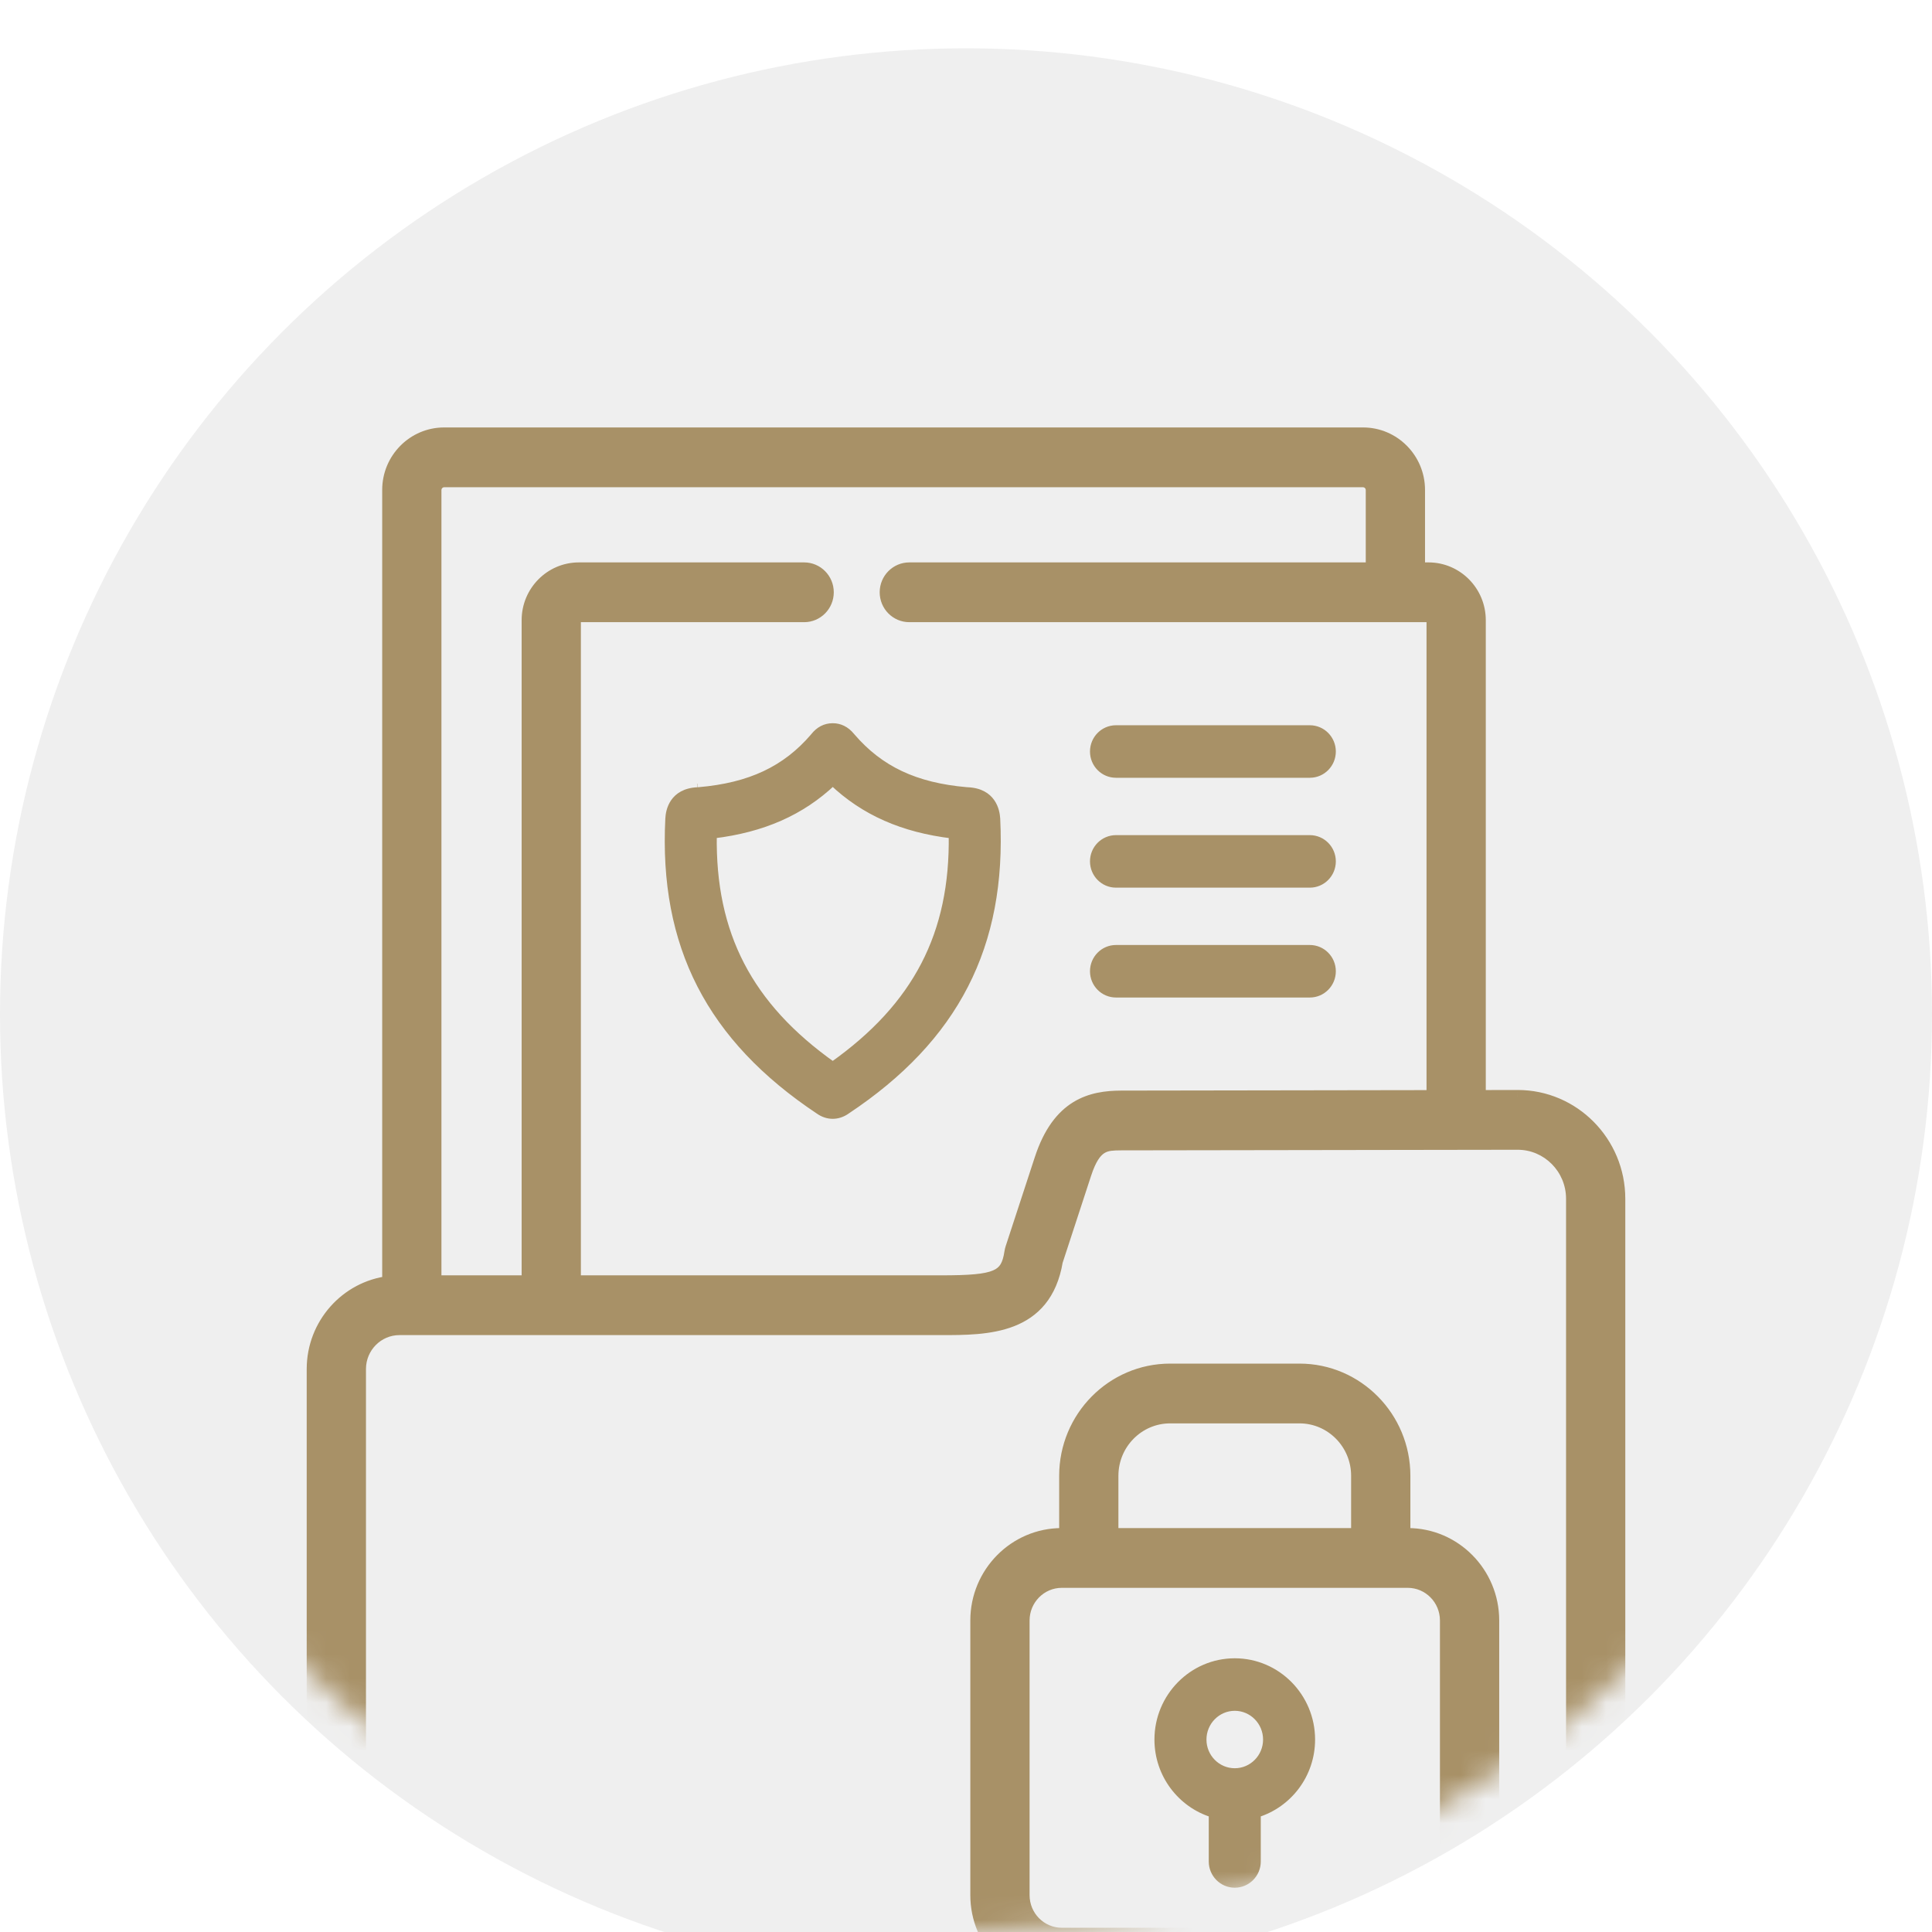
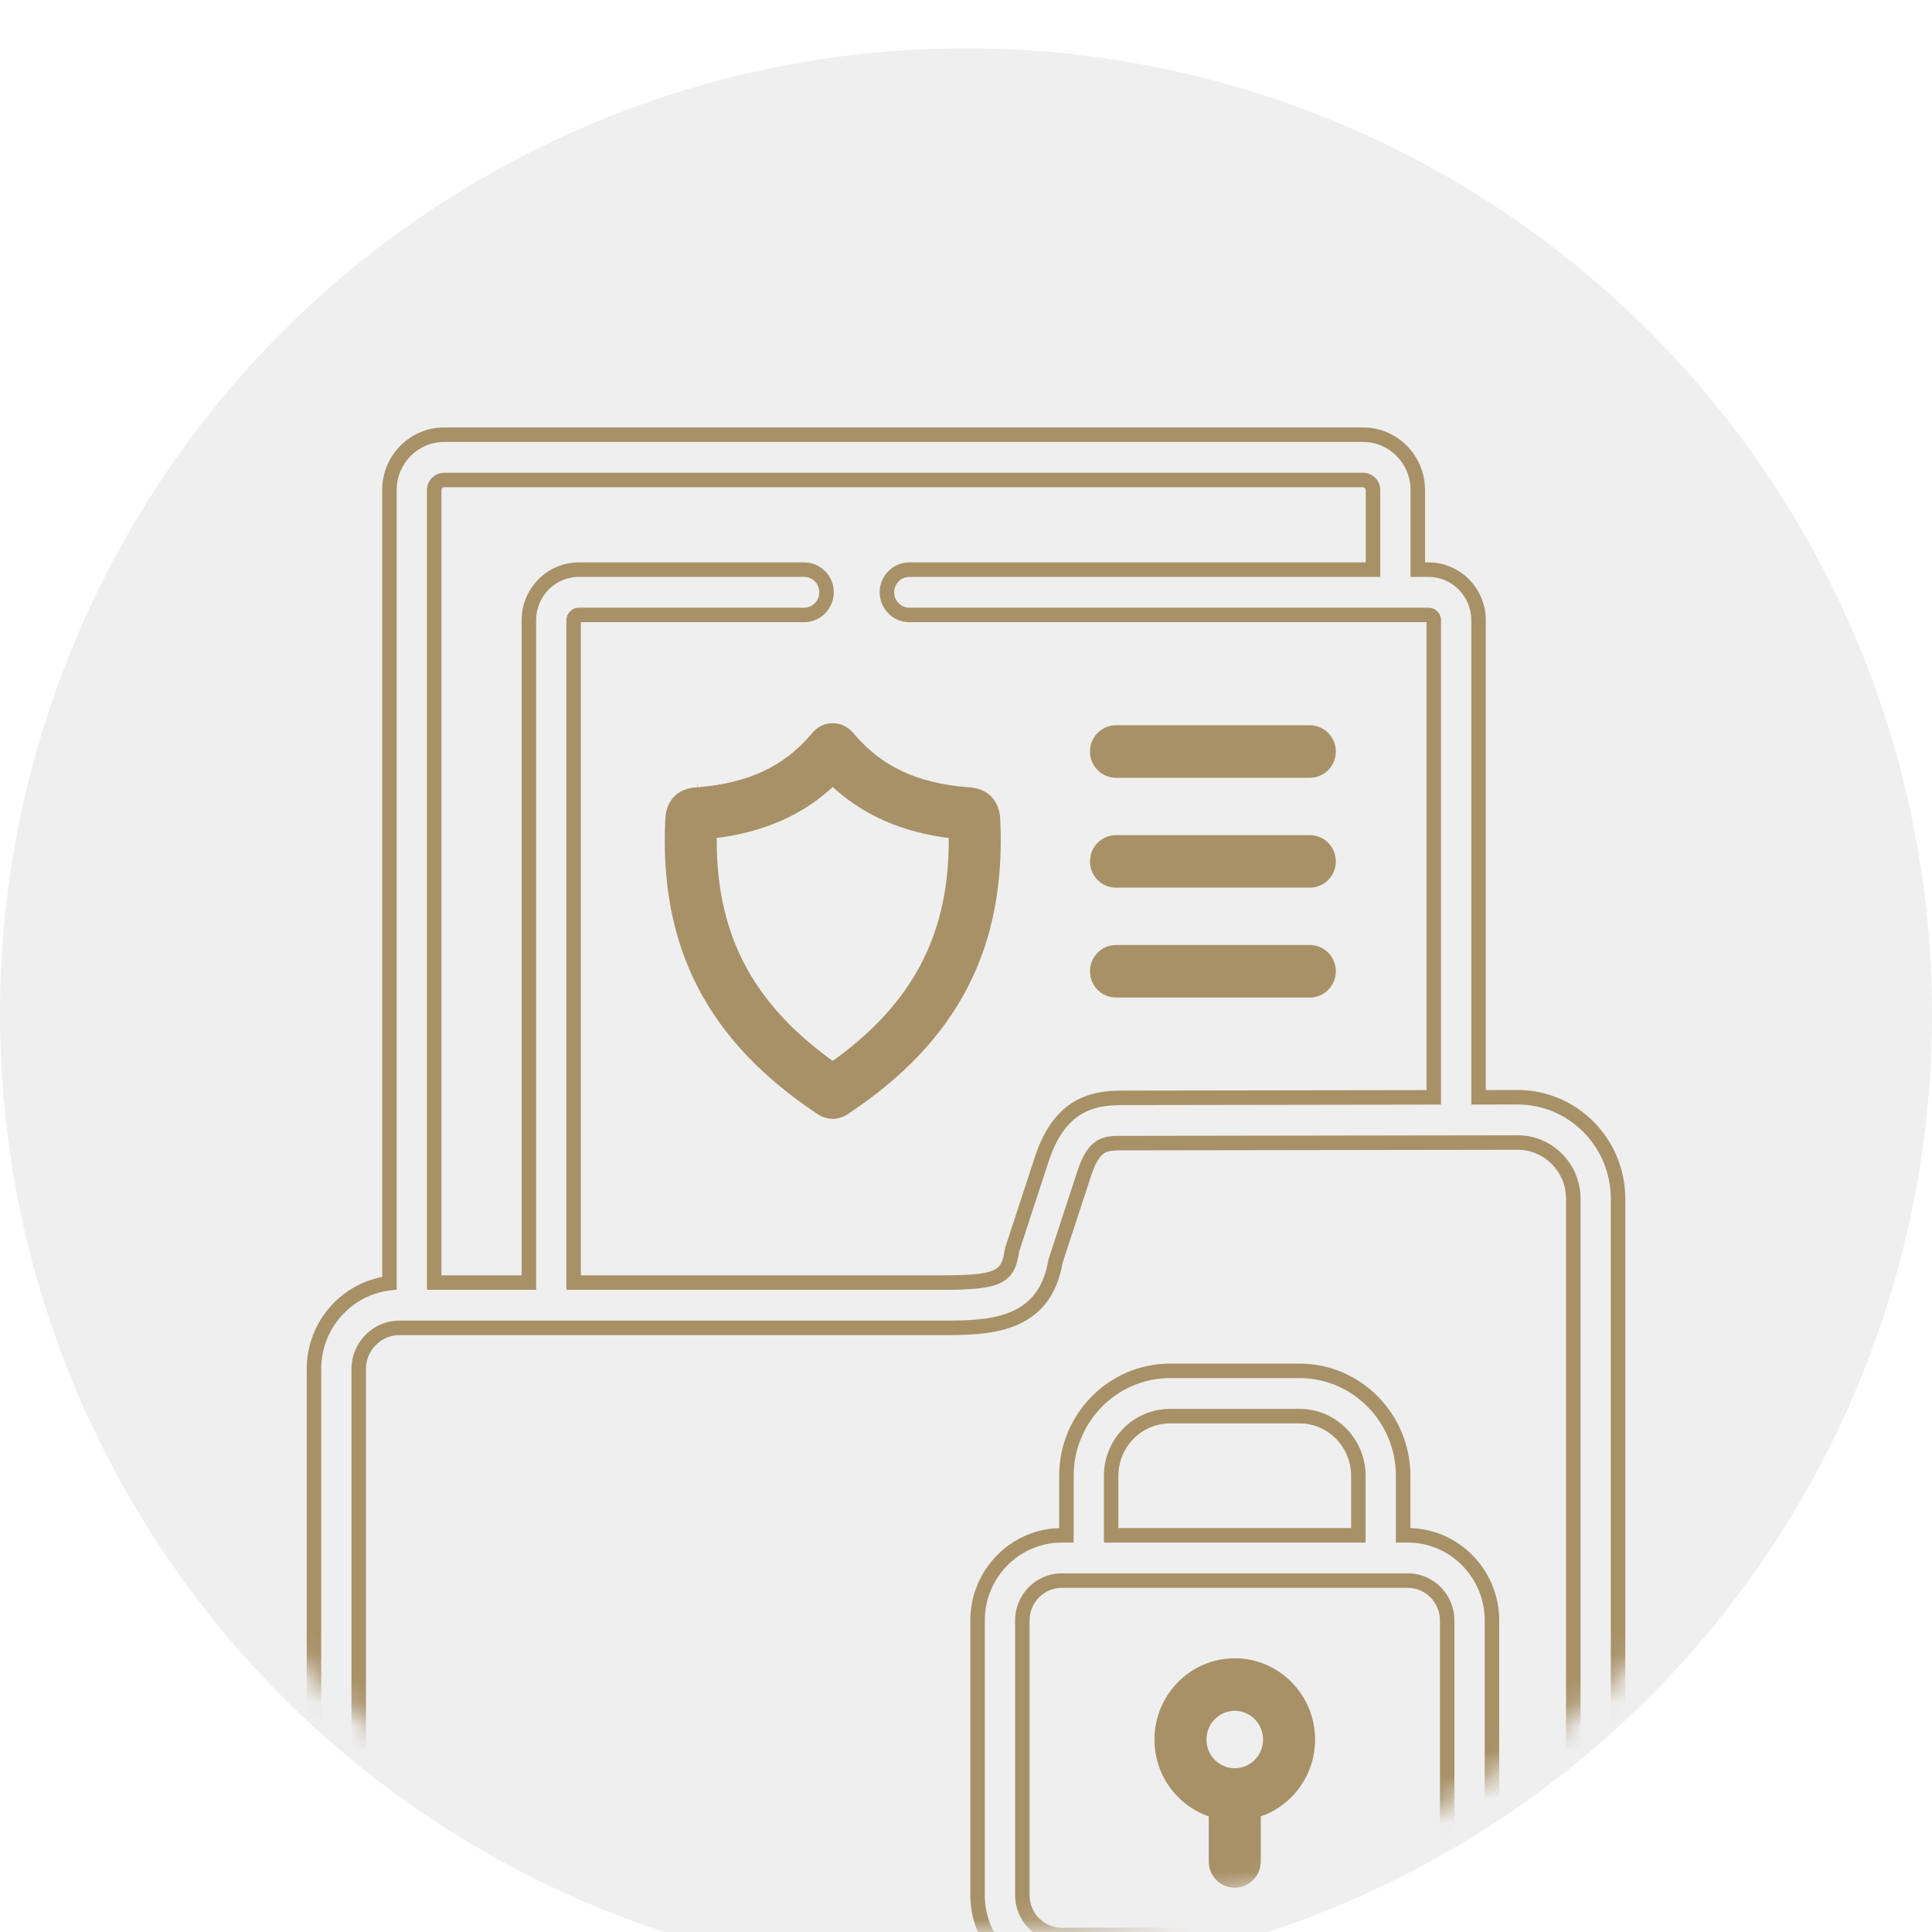
<svg xmlns="http://www.w3.org/2000/svg" width="80" height="80" viewBox="0 0 80 80" fill="none">
  <g filter="url(#filter0_i)">
    <circle cx="40" cy="40" r="40" fill="#EFEFEF" />
  </g>
  <mask id="mask0" mask-type="alpha" maskUnits="userSpaceOnUse" x="0" y="0" width="80" height="80">
    <circle cx="40" cy="40" r="40" fill="#EFEFEF" />
  </mask>
  <g mask="url(#mask0)">
    <mask id="path-3-outside-1" maskUnits="userSpaceOnUse" x="12" y="17" width="56" height="66" fill="black">
      <rect fill="white" x="12" y="17" width="56" height="66" />
      <path d="M40.086 32.749C40.063 32.748 40.038 32.746 40.014 32.744C37.901 32.559 36.438 31.87 35.265 30.506L35.244 30.48C35.032 30.223 34.769 30.094 34.473 30.097C34.173 30.099 33.917 30.233 33.71 30.493L33.691 30.517C32.524 31.872 31.061 32.559 28.95 32.744C28.927 32.746 28.906 32.747 28.886 32.748C28.883 32.748 28.88 32.749 28.877 32.749C27.863 32.8 27.716 33.57 27.7 33.897C27.432 39.149 29.405 42.991 33.911 45.99C34.09 46.115 34.285 46.178 34.48 46.178C34.677 46.178 34.874 46.114 35.054 45.987C39.557 42.996 41.531 39.154 41.266 33.887C41.245 33.561 41.09 32.8 40.086 32.749ZM34.481 44.115C31.011 41.656 29.465 38.676 29.531 34.568C31.58 34.322 33.18 33.618 34.483 32.385C35.785 33.618 37.385 34.322 39.434 34.569C39.498 38.677 37.952 41.657 34.481 44.115Z" />
      <path d="M54.237 30.181H46.211C45.699 30.181 45.284 30.601 45.284 31.119C45.284 31.637 45.699 32.056 46.211 32.056H54.237C54.749 32.056 55.164 31.637 55.164 31.119C55.164 30.601 54.749 30.181 54.237 30.181Z" />
-       <path d="M54.237 34.731H46.211C45.699 34.731 45.284 35.151 45.284 35.668C45.284 36.186 45.699 36.606 46.211 36.606H54.237C54.749 36.606 55.164 36.186 55.164 35.668C55.164 35.151 54.749 34.731 54.237 34.731Z" />
      <path d="M54.237 39.28H46.211C45.699 39.28 45.284 39.7 45.284 40.218C45.284 40.736 45.699 41.155 46.211 41.155H54.237C54.749 41.155 55.164 40.736 55.164 40.218C55.164 39.7 54.749 39.28 54.237 39.28Z" />
-       <path d="M51.129 68.816C49.378 68.816 47.953 70.259 47.953 72.032C47.953 73.477 48.902 74.702 50.202 75.104V77.079C50.202 77.597 50.617 78.016 51.129 78.016C51.641 78.016 52.056 77.597 52.056 77.079V75.104C53.356 74.702 54.305 73.477 54.305 72.032C54.305 70.259 52.88 68.816 51.129 68.816ZM51.129 73.369C50.4 73.369 49.807 72.769 49.807 72.032C49.807 71.293 50.4 70.691 51.129 70.691C51.858 70.691 52.451 71.293 52.451 72.032C52.451 72.769 51.858 73.369 51.129 73.369Z" />
      <path fill-rule="evenodd" clip-rule="evenodd" d="M62.843 45.434L61.223 45.437V25.679C61.223 24.526 60.294 23.588 59.152 23.588H58.706V20.286C58.706 19.025 57.691 18 56.443 18H18.389C17.141 18 16.126 19.025 16.126 20.286V53.134C14.368 53.342 13 54.857 13 56.689V74.84H14.854V56.689C14.854 55.749 15.61 54.984 16.539 54.984H38.968C40.875 54.984 43.244 54.984 43.71 52.216L44.895 48.594C45.305 47.338 45.776 47.337 46.426 47.334L62.844 47.309C64.114 47.309 65.147 48.354 65.147 49.638V74.84C65.147 75.78 64.391 76.545 63.461 76.545H61.779V67.1C61.779 65.156 60.215 63.574 58.293 63.574H58.101V61.109C58.101 58.713 56.175 56.764 53.809 56.764H48.452C46.084 56.764 44.157 58.713 44.157 61.109V63.574H43.965C42.043 63.574 40.479 65.156 40.479 67.1V76.545V78.42V78.474C40.479 80.418 42.043 82 43.965 82H58.293C60.215 82 61.779 80.418 61.779 78.474V78.42H63.461C65.412 78.42 67 76.814 67 74.84V49.638C67 47.32 65.136 45.434 62.843 45.434ZM43.135 48.006C43.864 45.77 45.206 45.464 46.421 45.459L59.369 45.439V25.679C59.369 25.562 59.27 25.463 59.152 25.463H37.653C37.141 25.463 36.726 25.043 36.726 24.525C36.726 24.007 37.141 23.588 37.653 23.588H56.853V20.286C56.853 20.063 56.665 19.875 56.443 19.875H18.389C18.167 19.875 17.979 20.063 17.979 20.286V53.109H21.9V25.679C21.9 24.526 22.829 23.588 23.971 23.588H33.298C33.81 23.588 34.224 24.007 34.224 24.525C34.224 25.043 33.81 25.463 33.298 25.463H23.971C23.853 25.463 23.753 25.562 23.753 25.679V53.109H38.968C41.291 53.109 41.728 52.921 41.891 51.849C41.899 51.798 41.911 51.747 41.927 51.697L43.135 48.006ZM48.452 58.639C47.106 58.639 46.011 59.747 46.011 61.109L46.011 63.574H56.247V61.109C56.247 59.747 55.154 58.639 53.809 58.639H48.452ZM58.293 80.125C59.193 80.125 59.925 79.384 59.925 78.474V67.1C59.925 66.19 59.193 65.449 58.293 65.449H43.965C43.065 65.449 42.333 66.19 42.333 67.1V78.474C42.333 79.384 43.065 80.125 43.965 80.125H58.293Z" />
      <path fill-rule="evenodd" clip-rule="evenodd" d="M40.086 32.749C40.063 32.748 40.038 32.746 40.014 32.744C37.901 32.559 36.438 31.87 35.265 30.506L35.244 30.48C35.032 30.223 34.769 30.094 34.473 30.097C34.173 30.099 33.917 30.233 33.71 30.493L33.691 30.517C32.524 31.872 31.061 32.559 28.95 32.744C28.927 32.746 28.906 32.747 28.886 32.748L28.877 32.749C27.863 32.8 27.716 33.57 27.7 33.897C27.432 39.149 29.405 42.991 33.911 45.99C34.09 46.115 34.285 46.178 34.48 46.178C34.677 46.178 34.874 46.114 35.054 45.987C39.557 42.996 41.531 39.154 41.266 33.887C41.245 33.561 41.09 32.8 40.086 32.749ZM54.237 30.181H46.211C45.699 30.181 45.284 30.601 45.284 31.119C45.284 31.637 45.699 32.056 46.211 32.056H54.237C54.749 32.056 55.164 31.637 55.164 31.119C55.164 30.601 54.749 30.181 54.237 30.181ZM54.237 34.731H46.211C45.699 34.731 45.284 35.151 45.284 35.668C45.284 36.186 45.699 36.606 46.211 36.606H54.237C54.749 36.606 55.164 36.186 55.164 35.668C55.164 35.151 54.749 34.731 54.237 34.731ZM54.237 39.28H46.211C45.699 39.28 45.284 39.7 45.284 40.218C45.284 40.736 45.699 41.155 46.211 41.155H54.237C54.749 41.155 55.164 40.736 55.164 40.218C55.164 39.7 54.749 39.28 54.237 39.28ZM34.481 44.115C31.011 41.656 29.465 38.676 29.531 34.568C31.58 34.322 33.18 33.618 34.483 32.385C35.785 33.618 37.385 34.322 39.434 34.569C39.498 38.677 37.952 41.657 34.481 44.115ZM51.129 68.816C49.378 68.816 47.953 70.259 47.953 72.032C47.953 73.477 48.902 74.702 50.202 75.104V77.079C50.202 77.597 50.617 78.016 51.129 78.016C51.641 78.016 52.056 77.597 52.056 77.079V75.104C53.356 74.702 54.305 73.477 54.305 72.032C54.305 70.259 52.88 68.816 51.129 68.816ZM51.129 73.369C50.4 73.369 49.807 72.769 49.807 72.032C49.807 71.293 50.4 70.691 51.129 70.691C51.858 70.691 52.451 71.293 52.451 72.032C52.451 72.769 51.858 73.369 51.129 73.369Z" />
    </mask>
-     <path d="M40.086 32.749C40.063 32.748 40.038 32.746 40.014 32.744C37.901 32.559 36.438 31.87 35.265 30.506L35.244 30.48C35.032 30.223 34.769 30.094 34.473 30.097C34.173 30.099 33.917 30.233 33.71 30.493L33.691 30.517C32.524 31.872 31.061 32.559 28.95 32.744C28.927 32.746 28.906 32.747 28.886 32.748C28.883 32.748 28.88 32.749 28.877 32.749C27.863 32.8 27.716 33.57 27.7 33.897C27.432 39.149 29.405 42.991 33.911 45.99C34.09 46.115 34.285 46.178 34.48 46.178C34.677 46.178 34.874 46.114 35.054 45.987C39.557 42.996 41.531 39.154 41.266 33.887C41.245 33.561 41.09 32.8 40.086 32.749ZM34.481 44.115C31.011 41.656 29.465 38.676 29.531 34.568C31.58 34.322 33.18 33.618 34.483 32.385C35.785 33.618 37.385 34.322 39.434 34.569C39.498 38.677 37.952 41.657 34.481 44.115Z" fill="#A89167" />
    <path d="M54.237 30.181H46.211C45.699 30.181 45.284 30.601 45.284 31.119C45.284 31.637 45.699 32.056 46.211 32.056H54.237C54.749 32.056 55.164 31.637 55.164 31.119C55.164 30.601 54.749 30.181 54.237 30.181Z" fill="#A89167" />
-     <path d="M54.237 34.731H46.211C45.699 34.731 45.284 35.151 45.284 35.668C45.284 36.186 45.699 36.606 46.211 36.606H54.237C54.749 36.606 55.164 36.186 55.164 35.668C55.164 35.151 54.749 34.731 54.237 34.731Z" fill="#A89167" />
    <path d="M54.237 39.28H46.211C45.699 39.28 45.284 39.7 45.284 40.218C45.284 40.736 45.699 41.155 46.211 41.155H54.237C54.749 41.155 55.164 40.736 55.164 40.218C55.164 39.7 54.749 39.28 54.237 39.28Z" fill="#A89167" />
    <path d="M51.129 68.816C49.378 68.816 47.953 70.259 47.953 72.032C47.953 73.477 48.902 74.702 50.202 75.104V77.079C50.202 77.597 50.617 78.016 51.129 78.016C51.641 78.016 52.056 77.597 52.056 77.079V75.104C53.356 74.702 54.305 73.477 54.305 72.032C54.305 70.259 52.88 68.816 51.129 68.816ZM51.129 73.369C50.4 73.369 49.807 72.769 49.807 72.032C49.807 71.293 50.4 70.691 51.129 70.691C51.858 70.691 52.451 71.293 52.451 72.032C52.451 72.769 51.858 73.369 51.129 73.369Z" fill="#A89167" />
-     <path fill-rule="evenodd" clip-rule="evenodd" d="M62.843 45.434L61.223 45.437V25.679C61.223 24.526 60.294 23.588 59.152 23.588H58.706V20.286C58.706 19.025 57.691 18 56.443 18H18.389C17.141 18 16.126 19.025 16.126 20.286V53.134C14.368 53.342 13 54.857 13 56.689V74.84H14.854V56.689C14.854 55.749 15.61 54.984 16.539 54.984H38.968C40.875 54.984 43.244 54.984 43.71 52.216L44.895 48.594C45.305 47.338 45.776 47.337 46.426 47.334L62.844 47.309C64.114 47.309 65.147 48.354 65.147 49.638V74.84C65.147 75.78 64.391 76.545 63.461 76.545H61.779V67.1C61.779 65.156 60.215 63.574 58.293 63.574H58.101V61.109C58.101 58.713 56.175 56.764 53.809 56.764H48.452C46.084 56.764 44.157 58.713 44.157 61.109V63.574H43.965C42.043 63.574 40.479 65.156 40.479 67.1V76.545V78.42V78.474C40.479 80.418 42.043 82 43.965 82H58.293C60.215 82 61.779 80.418 61.779 78.474V78.42H63.461C65.412 78.42 67 76.814 67 74.84V49.638C67 47.32 65.136 45.434 62.843 45.434ZM43.135 48.006C43.864 45.77 45.206 45.464 46.421 45.459L59.369 45.439V25.679C59.369 25.562 59.27 25.463 59.152 25.463H37.653C37.141 25.463 36.726 25.043 36.726 24.525C36.726 24.007 37.141 23.588 37.653 23.588H56.853V20.286C56.853 20.063 56.665 19.875 56.443 19.875H18.389C18.167 19.875 17.979 20.063 17.979 20.286V53.109H21.9V25.679C21.9 24.526 22.829 23.588 23.971 23.588H33.298C33.81 23.588 34.224 24.007 34.224 24.525C34.224 25.043 33.81 25.463 33.298 25.463H23.971C23.853 25.463 23.753 25.562 23.753 25.679V53.109H38.968C41.291 53.109 41.728 52.921 41.891 51.849C41.899 51.798 41.911 51.747 41.927 51.697L43.135 48.006ZM48.452 58.639C47.106 58.639 46.011 59.747 46.011 61.109L46.011 63.574H56.247V61.109C56.247 59.747 55.154 58.639 53.809 58.639H48.452ZM58.293 80.125C59.193 80.125 59.925 79.384 59.925 78.474V67.1C59.925 66.19 59.193 65.449 58.293 65.449H43.965C43.065 65.449 42.333 66.19 42.333 67.1V78.474C42.333 79.384 43.065 80.125 43.965 80.125H58.293Z" fill="#A89167" />
    <path fill-rule="evenodd" clip-rule="evenodd" d="M40.086 32.749C40.063 32.748 40.038 32.746 40.014 32.744C37.901 32.559 36.438 31.87 35.265 30.506L35.244 30.48C35.032 30.223 34.769 30.094 34.473 30.097C34.173 30.099 33.917 30.233 33.71 30.493L33.691 30.517C32.524 31.872 31.061 32.559 28.95 32.744C28.927 32.746 28.906 32.747 28.886 32.748L28.877 32.749C27.863 32.8 27.716 33.57 27.7 33.897C27.432 39.149 29.405 42.991 33.911 45.99C34.09 46.115 34.285 46.178 34.48 46.178C34.677 46.178 34.874 46.114 35.054 45.987C39.557 42.996 41.531 39.154 41.266 33.887C41.245 33.561 41.09 32.8 40.086 32.749ZM54.237 30.181H46.211C45.699 30.181 45.284 30.601 45.284 31.119C45.284 31.637 45.699 32.056 46.211 32.056H54.237C54.749 32.056 55.164 31.637 55.164 31.119C55.164 30.601 54.749 30.181 54.237 30.181ZM54.237 34.731H46.211C45.699 34.731 45.284 35.151 45.284 35.668C45.284 36.186 45.699 36.606 46.211 36.606H54.237C54.749 36.606 55.164 36.186 55.164 35.668C55.164 35.151 54.749 34.731 54.237 34.731ZM54.237 39.28H46.211C45.699 39.28 45.284 39.7 45.284 40.218C45.284 40.736 45.699 41.155 46.211 41.155H54.237C54.749 41.155 55.164 40.736 55.164 40.218C55.164 39.7 54.749 39.28 54.237 39.28ZM34.481 44.115C31.011 41.656 29.465 38.676 29.531 34.568C31.58 34.322 33.18 33.618 34.483 32.385C35.785 33.618 37.385 34.322 39.434 34.569C39.498 38.677 37.952 41.657 34.481 44.115ZM51.129 68.816C49.378 68.816 47.953 70.259 47.953 72.032C47.953 73.477 48.902 74.702 50.202 75.104V77.079C50.202 77.597 50.617 78.016 51.129 78.016C51.641 78.016 52.056 77.597 52.056 77.079V75.104C53.356 74.702 54.305 73.477 54.305 72.032C54.305 70.259 52.88 68.816 51.129 68.816ZM51.129 73.369C50.4 73.369 49.807 72.769 49.807 72.032C49.807 71.293 50.4 70.691 51.129 70.691C51.858 70.691 52.451 71.293 52.451 72.032C52.451 72.769 51.858 73.369 51.129 73.369Z" fill="#A89167" />
    <path d="M40.086 32.749L40.093 32.599L40.093 32.599L40.086 32.749ZM40.014 32.744L40.001 32.894L40.002 32.894L40.014 32.744ZM35.265 30.506L35.15 30.602L35.151 30.603L35.265 30.506ZM35.244 30.48L35.128 30.575L35.128 30.576L35.244 30.48ZM34.473 30.097L34.474 30.247L34.474 30.247L34.473 30.097ZM33.71 30.493L33.827 30.587L33.828 30.586L33.71 30.493ZM33.691 30.517L33.805 30.614L33.808 30.61L33.691 30.517ZM28.95 32.744L28.937 32.595L28.937 32.595L28.95 32.744ZM27.7 33.897L27.849 33.905L27.849 33.904L27.7 33.897ZM33.911 45.99L33.998 45.867L33.995 45.865L33.911 45.99ZM35.054 45.987L34.971 45.862L34.968 45.865L35.054 45.987ZM41.266 33.887L41.416 33.879L41.415 33.877L41.266 33.887ZM34.481 44.115L34.395 44.237L34.481 44.298L34.568 44.237L34.481 44.115ZM29.531 34.568L29.513 34.419L29.383 34.435L29.381 34.566L29.531 34.568ZM34.483 32.385L34.586 32.276L34.483 32.178L34.38 32.276L34.483 32.385ZM39.434 34.569L39.584 34.566L39.582 34.435L39.452 34.42L39.434 34.569ZM50.202 75.104H50.352V74.994L50.247 74.961L50.202 75.104ZM52.056 75.104L52.011 74.961L51.906 74.994V75.104H52.056ZM40.093 32.599C40.069 32.598 40.048 32.597 40.026 32.595L40.002 32.894C40.029 32.896 40.056 32.897 40.078 32.898L40.093 32.599ZM40.027 32.595C37.946 32.412 36.522 31.738 35.379 30.408L35.151 30.603C36.354 32.003 37.857 32.706 40.001 32.894L40.027 32.595ZM35.38 30.409L35.359 30.384L35.128 30.576L35.15 30.602L35.38 30.409ZM35.359 30.385C35.123 30.097 34.818 29.943 34.472 29.947L34.474 30.247C34.72 30.244 34.942 30.349 35.128 30.575L35.359 30.385ZM34.472 29.947C34.121 29.95 33.824 30.108 33.593 30.4L33.828 30.586C34.009 30.357 34.225 30.249 34.474 30.247L34.472 29.947ZM33.593 30.399L33.575 30.422L33.808 30.61L33.827 30.587L33.593 30.399ZM33.578 30.419C32.441 31.739 31.016 32.413 28.937 32.595L28.963 32.894C31.105 32.706 32.607 32.005 33.805 30.614L33.578 30.419ZM28.869 32.599C28.319 32.627 27.984 32.854 27.791 33.134C27.602 33.407 27.559 33.713 27.55 33.89L27.849 33.904C27.857 33.754 27.895 33.512 28.038 33.305C28.175 33.106 28.421 32.922 28.884 32.898L28.869 32.599ZM27.55 33.889C27.415 36.537 27.845 38.837 28.882 40.857C29.919 42.876 31.559 44.604 33.828 46.114L33.995 45.865C31.758 44.376 30.158 42.684 29.149 40.72C28.14 38.756 27.717 36.51 27.849 33.905L27.55 33.889ZM33.825 46.112C34.026 46.254 34.252 46.328 34.48 46.328V46.028C34.318 46.028 34.152 45.976 33.998 45.867L33.825 46.112ZM34.48 46.328C34.71 46.328 34.937 46.253 35.141 46.11L34.968 45.865C34.811 45.975 34.643 46.028 34.48 46.028V46.328ZM35.137 46.112C37.405 44.606 39.044 42.879 40.081 40.859C41.118 38.839 41.549 36.534 41.416 33.879L41.116 33.894C41.247 36.507 40.823 38.757 39.814 40.722C38.805 42.687 37.206 44.378 34.971 45.862L35.137 46.112ZM41.415 33.877C41.404 33.702 41.357 33.398 41.167 33.129C40.972 32.851 40.639 32.627 40.093 32.599L40.078 32.898C40.537 32.922 40.783 33.104 40.922 33.301C41.066 33.506 41.107 33.746 41.116 33.896L41.415 33.877ZM34.568 43.992C32.848 42.773 31.612 41.431 30.813 39.891C30.015 38.351 29.648 36.605 29.681 34.571L29.381 34.566C29.348 36.64 29.721 38.437 30.547 40.029C31.372 41.62 32.644 42.997 34.395 44.237L34.568 43.992ZM29.549 34.717C31.625 34.467 33.257 33.752 34.586 32.493L34.38 32.276C33.104 33.483 31.535 34.176 29.513 34.419L29.549 34.717ZM34.38 32.493C35.709 33.752 37.34 34.468 39.416 34.718L39.452 34.42C37.43 34.176 35.861 33.484 34.586 32.276L34.38 32.493ZM39.284 34.571C39.316 36.605 38.949 38.352 38.15 39.892C37.351 41.432 36.115 42.774 34.395 43.992L34.568 44.237C36.318 42.998 37.591 41.621 38.416 40.03C39.242 38.438 39.616 36.641 39.584 34.566L39.284 34.571ZM54.237 30.031H46.211V30.331H54.237V30.031ZM46.211 30.031C45.614 30.031 45.134 30.52 45.134 31.119H45.434C45.434 30.682 45.783 30.331 46.211 30.331V30.031ZM45.134 31.119C45.134 31.718 45.614 32.206 46.211 32.206V31.906C45.783 31.906 45.434 31.555 45.434 31.119H45.134ZM46.211 32.206H54.237V31.906H46.211V32.206ZM54.237 32.206C54.833 32.206 55.314 31.718 55.314 31.119H55.014C55.014 31.555 54.664 31.906 54.237 31.906V32.206ZM55.314 31.119C55.314 30.52 54.833 30.031 54.237 30.031V30.331C54.664 30.331 55.014 30.682 55.014 31.119H55.314ZM54.237 34.581H46.211V34.881H54.237V34.581ZM46.211 34.581C45.614 34.581 45.134 35.069 45.134 35.668H45.434C45.434 35.232 45.783 34.881 46.211 34.881V34.581ZM45.134 35.668C45.134 36.267 45.614 36.756 46.211 36.756V36.456C45.783 36.456 45.434 36.105 45.434 35.668H45.134ZM46.211 36.756H54.237V36.456H46.211V36.756ZM54.237 36.756C54.833 36.756 55.314 36.267 55.314 35.668H55.014C55.014 36.105 54.664 36.456 54.237 36.456V36.756ZM55.314 35.668C55.314 35.069 54.833 34.581 54.237 34.581V34.881C54.664 34.881 55.014 35.232 55.014 35.668H55.314ZM54.237 39.13H46.211V39.43H54.237V39.13ZM46.211 39.13C45.614 39.13 45.134 39.619 45.134 40.218H45.434C45.434 39.781 45.783 39.43 46.211 39.43V39.13ZM45.134 40.218C45.134 40.817 45.614 41.305 46.211 41.305V41.005C45.783 41.005 45.434 40.654 45.434 40.218H45.134ZM46.211 41.305H54.237V41.005H46.211V41.305ZM54.237 41.305C54.833 41.305 55.314 40.817 55.314 40.218H55.014C55.014 40.654 54.664 41.005 54.237 41.005V41.305ZM55.314 40.218C55.314 39.619 54.833 39.13 54.237 39.13V39.43C54.664 39.43 55.014 39.781 55.014 40.218H55.314ZM51.129 68.666C49.293 68.666 47.803 70.178 47.803 72.032H48.103C48.103 70.34 49.462 68.966 51.129 68.966V68.666ZM47.803 72.032C47.803 73.544 48.796 74.826 50.158 75.248L50.247 74.961C49.008 74.578 48.103 73.41 48.103 72.032H47.803ZM50.052 75.104V77.079H50.352V75.104H50.052ZM50.052 77.079C50.052 77.678 50.533 78.166 51.129 78.166V77.866C50.702 77.866 50.352 77.516 50.352 77.079H50.052ZM51.129 78.166C51.725 78.166 52.206 77.678 52.206 77.079H51.906C51.906 77.516 51.556 77.866 51.129 77.866V78.166ZM52.206 77.079V75.104H51.906V77.079H52.206ZM52.1 75.248C53.462 74.826 54.455 73.544 54.455 72.032H54.155C54.155 73.41 53.25 74.578 52.011 74.961L52.1 75.248ZM54.455 72.032C54.455 70.178 52.965 68.666 51.129 68.666V68.966C52.795 68.966 54.155 70.34 54.155 72.032H54.455ZM51.129 73.219C50.484 73.219 49.957 72.688 49.957 72.032H49.657C49.657 72.85 50.316 73.519 51.129 73.519V73.219ZM49.957 72.032C49.957 71.373 50.485 70.841 51.129 70.841V70.541C50.315 70.541 49.657 71.212 49.657 72.032H49.957ZM51.129 70.841C51.773 70.841 52.301 71.373 52.301 72.032H52.601C52.601 71.212 51.943 70.541 51.129 70.541V70.841ZM52.301 72.032C52.301 72.688 51.774 73.219 51.129 73.219V73.519C51.943 73.519 52.601 72.85 52.601 72.032H52.301ZM40.329 76.545V78.474H40.629V76.545H40.329ZM28.893 32.898C28.913 32.897 28.937 32.896 28.963 32.894L28.937 32.595C28.918 32.597 28.899 32.597 28.879 32.598L28.893 32.898ZM28.877 32.749L28.862 32.449L28.891 33.048L28.877 32.749ZM62.843 45.434L62.843 45.134L62.842 45.134L62.843 45.434ZM61.223 45.437H60.923V45.737L61.223 45.737L61.223 45.437ZM58.706 23.588H58.407V23.888H58.706V23.588ZM16.126 53.134L16.161 53.432L16.426 53.401V53.134H16.126ZM13 74.84H12.7V75.14H13V74.84ZM14.854 74.84V75.14H15.154V74.84H14.854ZM43.71 52.216L43.425 52.122L43.418 52.144L43.414 52.166L43.71 52.216ZM44.895 48.594L45.18 48.687L45.18 48.687L44.895 48.594ZM46.426 47.334L46.425 47.034L46.425 47.034L46.426 47.334ZM62.844 47.309L62.844 47.009L62.844 47.009L62.844 47.309ZM61.779 76.545H61.479V76.845H61.779V76.545ZM58.101 63.574H57.801V63.874H58.101V63.574ZM44.157 63.574V63.874H44.458V63.574H44.157ZM61.779 78.42V78.12H61.478V78.42H61.779ZM67 49.638L66.7 49.638V49.638H67ZM46.421 45.459L46.421 45.159L46.42 45.159L46.421 45.459ZM43.135 48.006L43.42 48.099L43.42 48.099L43.135 48.006ZM41.927 51.697L42.212 51.791L42.212 51.79L41.927 51.697ZM41.891 51.849L41.594 51.804L41.594 51.804L41.891 51.849ZM23.753 53.109H23.453V53.409H23.753V53.109ZM21.9 53.109V53.409H22.2V53.109H21.9ZM17.979 53.109H17.679V53.409H17.979V53.109ZM56.853 23.588V23.888H57.153V23.588H56.853ZM59.369 45.439L59.37 45.739L59.669 45.739V45.439H59.369ZM46.011 61.109L45.711 61.109L45.711 61.109L46.011 61.109ZM56.247 63.574V63.874H56.547V63.574H56.247ZM46.011 63.574L45.711 63.574L45.711 63.874H46.011V63.574ZM28.886 32.748L28.901 33.048L28.872 32.449L28.886 32.748ZM62.842 45.134L61.222 45.137L61.223 45.737L62.843 45.734L62.842 45.134ZM61.523 45.437V25.679H60.923V45.437H61.523ZM61.523 25.679C61.523 24.363 60.462 23.288 59.152 23.288V23.888C60.125 23.888 60.923 24.689 60.923 25.679H61.523ZM59.152 23.288H58.706V23.888H59.152V23.288ZM59.007 23.588V20.286H58.407V23.588H59.007ZM59.007 20.286C59.007 18.863 57.859 17.7 56.443 17.7V18.3C57.523 18.3 58.407 19.188 58.407 20.286H59.007ZM56.443 17.7H18.389V18.3H56.443V17.7ZM18.389 17.7C16.973 17.7 15.826 18.863 15.826 20.286H16.426C16.426 19.188 17.309 18.3 18.389 18.3V17.7ZM15.826 20.286V53.134H16.426V20.286H15.826ZM16.09 52.836C14.181 53.062 12.7 54.705 12.7 56.689H13.3C13.3 55.008 14.555 53.622 16.161 53.432L16.09 52.836ZM12.7 56.689V74.84H13.3V56.689H12.7ZM15.154 74.84V56.689H14.554V74.84H15.154ZM15.154 56.689C15.154 55.911 15.779 55.284 16.539 55.284V54.684C15.441 54.684 14.554 55.587 14.554 56.689H15.154ZM16.539 55.284H38.968V54.684H16.539V55.284ZM38.968 55.284C39.908 55.284 41.037 55.288 41.988 54.917C42.472 54.729 42.917 54.442 43.273 54.006C43.629 53.569 43.882 52.999 44.006 52.265L43.414 52.166C43.305 52.816 43.087 53.284 42.808 53.627C42.529 53.969 42.176 54.201 41.771 54.358C40.944 54.68 39.935 54.684 38.968 54.684V55.284ZM43.995 52.309L45.18 48.687L44.61 48.501L43.425 52.122L43.995 52.309ZM45.18 48.687C45.378 48.081 45.569 47.849 45.73 47.748C45.895 47.644 46.084 47.636 46.427 47.634L46.425 47.034C46.117 47.035 45.746 47.029 45.41 47.24C45.071 47.454 44.822 47.851 44.61 48.501L45.18 48.687ZM46.426 47.634L62.845 47.609L62.844 47.009L46.425 47.034L46.426 47.634ZM62.844 47.609C63.945 47.609 64.847 48.516 64.847 49.638H65.447C65.447 48.191 64.283 47.009 62.844 47.009V47.609ZM64.847 49.638V74.84H65.447V49.638H64.847ZM64.847 74.84C64.847 75.618 64.222 76.245 63.461 76.245V76.845C64.559 76.845 65.447 75.943 65.447 74.84H64.847ZM63.461 76.245H61.779V76.845H63.461V76.245ZM62.079 76.545V67.1H61.479V76.545H62.079ZM62.079 67.1C62.079 64.994 60.384 63.274 58.293 63.274V63.874C60.046 63.874 61.479 65.319 61.479 67.1H62.079ZM58.293 63.274H58.101V63.874H58.293V63.274ZM58.401 63.574V61.109H57.801V63.574H58.401ZM58.401 61.109C58.401 58.551 56.345 56.464 53.809 56.464V57.064C56.006 57.064 57.801 58.876 57.801 61.109H58.401ZM53.809 56.464H48.452V57.064H53.809V56.464ZM48.452 56.464C45.915 56.464 43.858 58.551 43.858 61.109H44.458C44.458 58.876 46.253 57.064 48.452 57.064V56.464ZM43.858 61.109V63.574H44.458V61.109H43.858ZM44.157 63.274H43.965V63.874H44.157V63.274ZM43.965 63.274C41.874 63.274 40.179 64.994 40.179 67.1H40.779C40.779 65.319 42.212 63.874 43.965 63.874V63.274ZM40.179 67.1V76.545H40.779V67.1H40.179ZM40.179 78.42V78.474H40.779V78.42H40.179ZM40.179 78.474C40.179 80.581 41.874 82.3 43.965 82.3V81.7C42.212 81.7 40.779 80.256 40.779 78.474H40.179ZM43.965 82.3H58.293V81.7H43.965V82.3ZM58.293 82.3C60.384 82.3 62.078 80.581 62.078 78.474H61.478C61.478 80.256 60.046 81.7 58.293 81.7V82.3ZM62.078 78.474V78.42H61.478V78.474H62.078ZM61.779 78.72H63.461V78.12H61.779V78.72ZM63.461 78.72C65.581 78.72 67.3 76.977 67.3 74.84H66.7C66.7 76.652 65.243 78.12 63.461 78.12V78.72ZM67.3 74.84V49.638H66.7V74.84H67.3ZM67.3 49.638C67.3 47.157 65.305 45.134 62.843 45.134V45.734C64.967 45.734 66.7 47.482 66.7 49.638L67.3 49.638ZM46.42 45.159C45.791 45.162 45.086 45.241 44.438 45.64C43.785 46.043 43.231 46.745 42.85 47.913L43.42 48.099C43.769 47.03 44.25 46.461 44.753 46.151C45.262 45.837 45.836 45.761 46.422 45.759L46.42 45.159ZM42.85 47.912L41.642 51.604L42.212 51.79L43.42 48.099L42.85 47.912ZM41.642 51.603C41.62 51.67 41.605 51.737 41.594 51.804L42.187 51.895C42.193 51.859 42.201 51.824 42.212 51.791L41.642 51.603ZM41.594 51.804C41.556 52.059 41.505 52.226 41.434 52.345C41.37 52.453 41.279 52.537 41.121 52.605C40.953 52.678 40.712 52.731 40.354 52.764C39.998 52.797 39.547 52.809 38.968 52.809V53.409C39.551 53.409 40.025 53.397 40.41 53.362C40.792 53.326 41.106 53.265 41.358 53.157C41.62 53.044 41.814 52.88 41.95 52.652C42.08 52.434 42.145 52.176 42.187 51.895L41.594 51.804ZM38.968 52.809H23.753V53.409H38.968V52.809ZM24.053 53.109V25.679H23.453V53.109H24.053ZM24.053 25.679C24.053 25.707 24.041 25.727 24.029 25.74C24.017 25.752 23.997 25.763 23.971 25.763V25.163C23.689 25.163 23.453 25.395 23.453 25.679H24.053ZM23.971 25.763H33.298V25.163H23.971V25.763ZM33.298 25.763C33.978 25.763 34.525 25.206 34.525 24.525H33.925C33.925 24.881 33.641 25.163 33.298 25.163V25.763ZM34.525 24.525C34.525 23.845 33.978 23.288 33.298 23.288V23.888C33.641 23.888 33.925 24.17 33.925 24.525H34.525ZM33.298 23.288H23.971V23.888H33.298V23.288ZM23.971 23.288C22.66 23.288 21.6 24.363 21.6 25.679H22.2C22.2 24.689 22.997 23.888 23.971 23.888V23.288ZM21.6 25.679V53.109H22.2V25.679H21.6ZM21.9 52.809H17.979V53.409H21.9V52.809ZM18.279 53.109V20.286H17.679V53.109H18.279ZM18.279 20.286C18.279 20.228 18.333 20.175 18.389 20.175V19.575C18.001 19.575 17.679 19.898 17.679 20.286H18.279ZM18.389 20.175H56.443V19.575H18.389V20.175ZM56.443 20.175C56.499 20.175 56.553 20.228 56.553 20.286H57.153C57.153 19.898 56.832 19.575 56.443 19.575V20.175ZM56.553 20.286V23.588H57.153V20.286H56.553ZM56.853 23.288H37.653V23.888H56.853V23.288ZM37.653 23.288C36.972 23.288 36.426 23.845 36.426 24.525H37.026C37.026 24.17 37.31 23.888 37.653 23.888V23.288ZM36.426 24.525C36.426 25.206 36.972 25.763 37.653 25.763V25.163C37.31 25.163 37.026 24.881 37.026 24.525H36.426ZM37.653 25.763H59.152V25.163H37.653V25.763ZM59.152 25.763C59.126 25.763 59.105 25.752 59.093 25.74C59.081 25.727 59.069 25.707 59.069 25.679H59.669C59.669 25.394 59.434 25.163 59.152 25.163V25.763ZM59.069 25.679V45.439H59.669V25.679H59.069ZM59.369 45.139L46.421 45.159L46.422 45.759L59.37 45.739L59.369 45.139ZM46.311 61.109C46.311 59.91 47.275 58.939 48.452 58.939V58.339C46.937 58.339 45.711 59.585 45.711 61.109H46.311ZM48.452 58.939H53.809V58.339H48.452V58.939ZM53.809 58.939C54.984 58.939 55.947 59.909 55.947 61.109H56.547C56.547 59.585 55.323 58.339 53.809 58.339V58.939ZM55.947 61.109V63.574H56.547V61.109H55.947ZM56.247 63.274H46.011V63.874H56.247V63.274ZM46.311 63.574L46.311 61.109L45.711 61.109L45.711 63.574L46.311 63.574ZM59.625 78.474C59.625 79.222 59.024 79.825 58.293 79.825V80.425C59.362 80.425 60.225 79.547 60.225 78.474H59.625ZM58.293 79.825H43.965V80.425H58.293V79.825ZM43.965 79.825C43.234 79.825 42.633 79.222 42.633 78.474H42.033C42.033 79.547 42.896 80.425 43.965 80.425V79.825ZM42.633 78.474V67.1H42.033V78.474H42.633ZM42.633 67.1C42.633 66.353 43.234 65.749 43.965 65.749V65.149C42.896 65.149 42.033 66.028 42.033 67.1H42.633ZM43.965 65.749H58.293V65.149H43.965V65.749ZM58.293 65.749C59.024 65.749 59.625 66.353 59.625 67.1H60.225C60.225 66.028 59.362 65.149 58.293 65.149V65.749ZM59.625 67.1V78.474H60.225V67.1H59.625ZM14.854 74.54H13V75.14H14.854V74.54ZM40.179 76.545V78.42H40.779V76.545H40.179ZM28.891 33.048C28.894 33.048 28.897 33.048 28.901 33.048L28.872 32.449C28.869 32.449 28.865 32.449 28.862 32.449L28.891 33.048ZM28.872 32.449L28.862 32.449L28.891 33.048L28.901 33.048L28.872 32.449Z" fill="#A89167" mask="url(#path-3-outside-1)" />
  </g>
  <defs>
    <filter id="filter0_i" x="0" y="0" width="80" height="82" filterUnits="userSpaceOnUse" color-interpolation-filters="sRGB">
      <feFlood flood-opacity="0" result="BackgroundImageFix" />
      <feBlend mode="normal" in="SourceGraphic" in2="BackgroundImageFix" result="shape" />
      <feColorMatrix in="SourceAlpha" type="matrix" values="0 0 0 0 0 0 0 0 0 0 0 0 0 0 0 0 0 0 127 0" result="hardAlpha" />
      <feOffset dy="2" />
      <feGaussianBlur stdDeviation="2" />
      <feComposite in2="hardAlpha" operator="arithmetic" k2="-1" k3="1" />
      <feColorMatrix type="matrix" values="0 0 0 0 0 0 0 0 0 0 0 0 0 0 0 0 0 0 0.06 0" />
      <feBlend mode="normal" in2="shape" result="effect1_innerShadow" />
    </filter>
  </defs>
</svg>